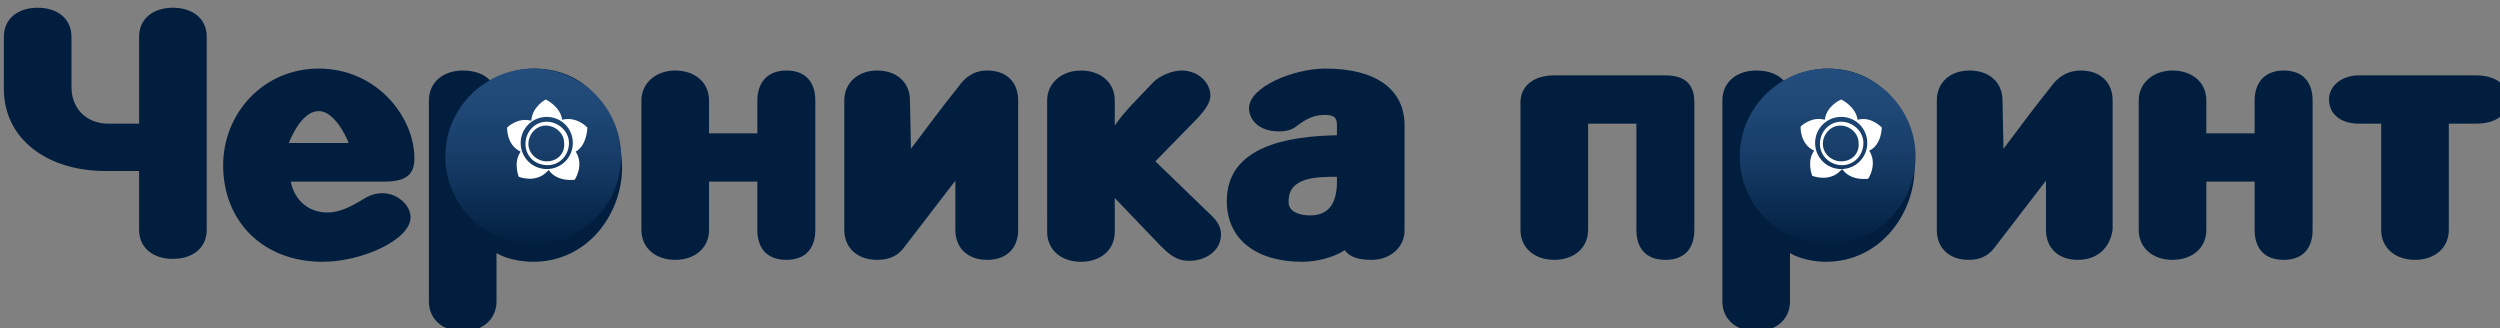
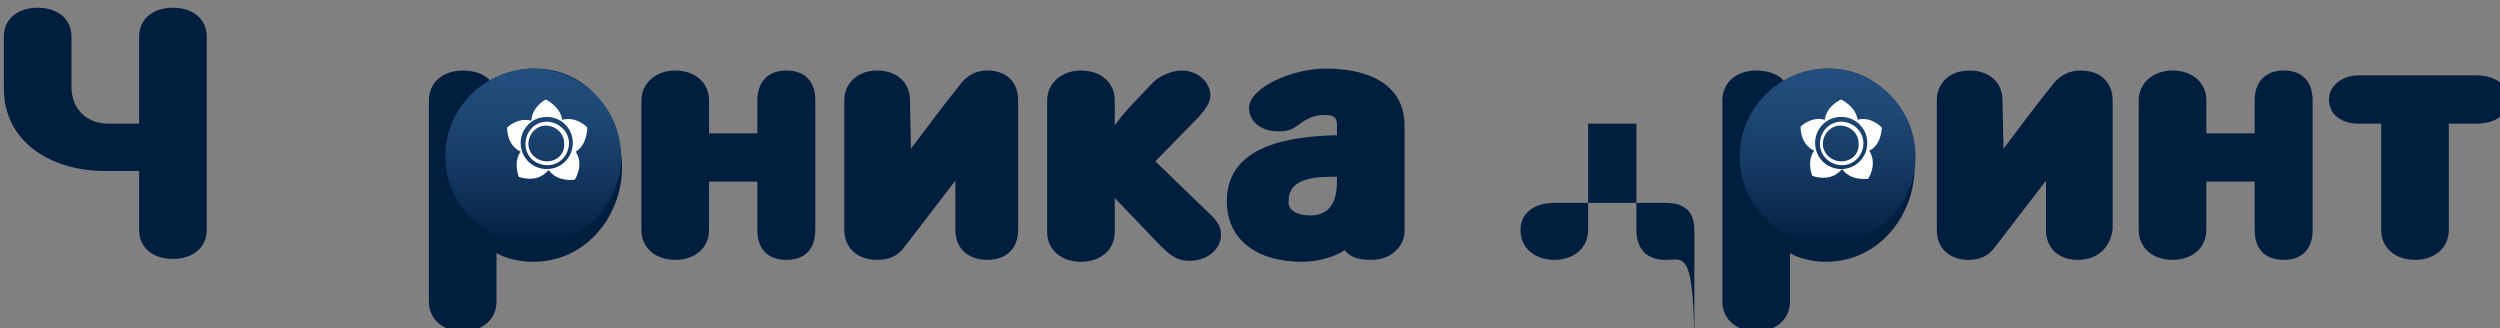
<svg xmlns="http://www.w3.org/2000/svg" version="1.1" id="Layer_1" x="0px" y="0px" viewBox="0 0 258.8 34" style="enable-background:new 0 0 258.8 34;" xml:space="preserve">
  <rect x="0" y="0" width="258.8" height="34" fill="#808080" stroke="none" />
  <style type="text/css">
	.st0{fill:#011E3F;}
	.st1{fill:url(#SVGID_1_);}
	.st2{fill:#FFFFFF;}
	.st3{fill:url(#SVGID_2_);}
</style>
  <path class="st0" d="M14.4,3.8c0-1.9,1.5-3,3.5-3c2,0,3.5,1.1,3.5,3v20c0,1.9-1.5,3-3.5,3c-2,0-3.5-1.1-3.5-3v-6.1h-3.5  c-6,0-10.5-3.3-10.5-8.5V3.8c0-1.9,1.5-3,3.5-3s3.5,1.1,3.5,3V9c0,2.3,1.6,3.8,3.8,3.8h3.2V3.8z" />
-   <path class="st0" d="M30.1,18.8c0.4,2,1.9,3.2,3.8,3.2c1.2,0,2.4-0.6,3.4-1.2c0.8-0.5,1.4-0.8,2.3-0.8c1.5,0,2.9,1.2,2.9,2.5  c0,2.3-5,4.6-9.1,4.6c-6.2,0-10.3-4.2-10.3-10c0-5.3,4.1-10,9.9-10c6,0,9.9,5,9.9,9.3c0,1.7-0.9,2.4-3.1,2.4H30.1z M36.1,14.8  c-0.4-1-1.6-3.3-3.1-3.3c-1.6,0-2.7,2.3-3.1,3.3H36.1z" />
  <path class="st0" d="M55.3,7.1c-1.6,0-3.4,0.5-4.5,1.3c-0.6-0.7-1.6-1.1-2.9-1.1c-2,0-3.5,1.2-3.5,3.1v20.8c0,1.9,1.5,3.1,3.5,3.1  s3.5-1.2,3.5-3.1v-5c1,0.6,2.5,0.9,3.8,0.9c5.6,0,9.2-4.9,9.2-9.8C64.3,12.3,61.3,7.1,55.3,7.1z" />
  <path class="st0" d="M81.4,26.9c-2,0-3-1.2-3-3.1v-5h-5v5c0,1.9-1.5,3.1-3.5,3.1c-2,0-3.5-1.2-3.5-3.1V10.4c0-1.8,1.5-3.1,3.5-3.1  c2,0,3.5,1.2,3.5,3.1v3.4h5v-3.4c0-1.8,1-3.1,3-3.1c2,0,3,1.2,3,3.1v13.4C84.4,25.7,83.4,26.9,81.4,26.9z" />
  <path class="st0" d="M102.2,26.9c-2,0-3.3-1.2-3.3-3.1l0-5.1l-5.3,6.9c-0.6,0.8-1.4,1.3-2.8,1.3c-2,0-3.4-1.2-3.4-3.1V10.4  c0-1.8,1.4-3.1,3.4-3.1c2,0,3.4,1.2,3.4,3.1l0.1,5c1.6-2.1,3.2-4.3,4.9-6.4c0.7-1,1.6-1.7,3-1.7c2,0,3.2,1.2,3.2,3.1v13.4  C105.4,25.7,104.2,26.9,102.2,26.9z" />
  <path class="st0" d="M108.4,10.4c0-1.8,1.5-3.1,3.5-3.1c2,0,3.5,1.2,3.5,3.1V13c1-1.5,2.7-3.1,4-4.5c0.7-0.7,2-1.2,2.9-1.2  c1.8,0,3,1.3,3,2.6c0,0.7-0.5,1.4-1.2,2.2l-4.5,4.6l5.9,5.7c0.7,0.7,0.9,1.3,0.9,1.9c0,1.5-1.4,2.7-3.3,2.7c-1.4,0-2.2-0.8-3-1.6  l-4.7-4.9v3.5c0,1.9-1.5,3.1-3.5,3.1c-2,0-3.5-1.2-3.5-3.1V10.4z" />
  <path class="st0" d="M139.2,25.9c-1.2,0.8-3,1.2-4.4,1.2c-4.6,0-7.8-2.2-7.8-6.3c0-5.7,6.4-6.7,11.4-6.8v-1.1c0-0.8-0.4-1-1.3-1  c-1.3,0-2.1,0.6-2.8,1.1c-0.5,0.4-1,0.6-1.9,0.6c-2.2,0-3.1-1.3-3.1-2.4c0-2.2,4.6-4.1,7.9-4.1c5.2,0,8.2,2.1,8.2,5.9v10.9  c0,1.6-1.4,3-3.4,3C140.8,26.9,139.8,26.7,139.2,25.9z M135.6,22.3c2,0,2.8-1.3,2.8-3.5v-0.5c-2,0-5,0-5,2.5  C133.3,21.9,134.5,22.3,135.6,22.3z M138.6,18.3V18l0.9,0.3h-0.8H138.6z" />
-   <path class="st0" d="M172.4,26.9c-2,0-3-1.2-3-3.1v-11h-5v11c0,1.9-1.5,3.1-3.5,3.1c-2,0-3.5-1.2-3.5-3.1V10.6  c0-1.8,1.5-2.8,3.5-2.8h11.5c2,0,3,0.9,3,2.8v13.2C175.4,25.7,174.4,26.9,172.4,26.9z" />
+   <path class="st0" d="M172.4,26.9c-2,0-3-1.2-3-3.1v-11h-5v11c0,1.9-1.5,3.1-3.5,3.1c-2,0-3.5-1.2-3.5-3.1c0-1.8,1.5-2.8,3.5-2.8h11.5c2,0,3,0.9,3,2.8v13.2C175.4,25.7,174.4,26.9,172.4,26.9z" />
  <path class="st0" d="M189.2,7.1c-1.6,0-3.4,0.5-4.5,1.3c-0.6-0.7-1.6-1.1-2.9-1.1c-2,0-3.5,1.2-3.5,3.1v20.8c0,1.9,1.5,3.1,3.5,3.1  c2,0,3.5-1.2,3.5-3.1v-5c1,0.6,2.5,0.9,3.7,0.9c5.6,0,9.2-4.9,9.2-9.8C198.2,12.3,195.2,7.1,189.2,7.1z" />
  <path class="st0" d="M215.1,26.9c-2,0-3.3-1.2-3.3-3.1l0-5.1l-5.3,6.9c-0.6,0.8-1.4,1.3-2.7,1.3c-2,0-3.3-1.2-3.3-3.1V10.4  c0-1.8,1.3-3.1,3.4-3.1c2,0,3.4,1.2,3.4,3.1l0.1,5c1.6-2.1,3.2-4.3,4.9-6.4c0.7-1,1.7-1.7,3.1-1.7c2,0,3.3,1.2,3.3,3.1v13.4  C218.4,25.7,217.1,26.9,215.1,26.9z" />
  <path class="st0" d="M236.4,26.9c-2,0-3-1.2-3-3.1v-5h-5v5c0,1.9-1.5,3.1-3.5,3.1c-2,0-3.5-1.2-3.5-3.1V10.4c0-1.8,1.5-3.1,3.5-3.1  c2,0,3.5,1.2,3.5,3.1v3.4h5v-3.4c0-1.8,1-3.1,3-3.1c2,0,3,1.2,3,3.1v13.4C239.4,25.7,238.4,26.9,236.4,26.9z" />
  <path class="st0" d="M246.4,12.8h-2.2c-1.9,0-3.1-1-3.1-2.5c0-1.4,1.3-2.5,3.1-2.5h12.1c1.7,0,3.3,0.7,3.3,2.5  c0,1.8-1.5,2.5-3.3,2.5h-2.8v11c0,1.9-1.5,3.1-3.5,3.1c-2,0-3.5-1.2-3.5-3.1V12.8z" />
  <linearGradient id="SVGID_1_" gradientUnits="userSpaceOnUse" x1="55.139" y1="25.364" x2="55.139" y2="7.126">
    <stop offset="0" style="stop-color:#011E3F" />
    <stop offset="7.845688e-02" style="stop-color:#052446" />
    <stop offset="0.45" style="stop-color:#153A64" />
    <stop offset="0.77" style="stop-color:#1F4876" />
    <stop offset="1" style="stop-color:#234D7C" />
  </linearGradient>
  <path class="st1" d="M64.3,16.2c0,5-4.1,9.1-9.1,9.1c-5,0-9.1-4.1-9.1-9.1c0-5,4.1-9.1,9.1-9.1C60.2,7.1,64.3,11.2,64.3,16.2z" />
  <path class="st2" d="M56.6,12.6c-1.2,0-2.2,1-2.2,2.3s1,2.2,2.3,2.2c1.2,0,2.2-1,2.2-2.3C58.9,13.6,57.8,12.6,56.6,12.6z M56.6,16.7  c-1,0-1.9-0.8-1.9-1.8c0-1,0.8-1.9,1.8-1.9c1,0,1.9,0.8,1.9,1.8C58.5,15.9,57.7,16.7,56.6,16.7z" />
  <path class="st2" d="M60.8,13.2c0,0-1.1-1.2-2.6-0.8c-0.2-1.4-1.7-2.1-1.7-2.1S55.1,11,55,12.5c-1.4-0.4-2.5,0.7-2.5,0.7  s-0.1,1.8,1.4,2.5c-0.8,1.1-0.2,2.6-0.2,2.6s1.7,0.7,2.9-0.5c0.1-0.1,0.1-0.1,0.2-0.2c0.9,1.3,2.7,1,2.7,1s1-1.5,0.1-2.9  C60.8,15,60.8,13.2,60.8,13.2z M56.6,17.5c-1.5,0-2.7-1.2-2.7-2.7c0-1.5,1.2-2.7,2.7-2.7s2.7,1.2,2.7,2.7  C59.3,16.3,58.1,17.5,56.6,17.5z" />
  <linearGradient id="SVGID_2_" gradientUnits="userSpaceOnUse" x1="189.139" y1="25.364" x2="189.139" y2="7.126">
    <stop offset="0" style="stop-color:#011E3F" />
    <stop offset="7.845688e-02" style="stop-color:#052446" />
    <stop offset="0.45" style="stop-color:#153A64" />
    <stop offset="0.77" style="stop-color:#1F4876" />
    <stop offset="1" style="stop-color:#234D7C" />
  </linearGradient>
  <path class="st3" d="M198.3,16.2c0,5-4.1,9.1-9.1,9.1c-5,0-9.1-4.1-9.1-9.1c0-5,4.1-9.1,9.1-9.1C194.2,7.1,198.3,11.2,198.3,16.2z" />
  <path class="st2" d="M190.6,12.6c-1.2,0-2.2,1-2.2,2.3c0,1.2,1,2.2,2.3,2.2c1.2,0,2.2-1,2.2-2.3C192.9,13.6,191.8,12.6,190.6,12.6z   M190.6,16.7c-1,0-1.9-0.8-1.9-1.8c0-1,0.8-1.9,1.8-1.9c1,0,1.9,0.8,1.9,1.8C192.5,15.9,191.7,16.7,190.6,16.7z" />
  <path class="st2" d="M194.8,13.2c0,0-1.1-1.2-2.5-0.8c-0.2-1.4-1.7-2.1-1.7-2.1s-1.5,0.6-1.7,2.1c-1.4-0.4-2.5,0.7-2.5,0.7  s-0.1,1.8,1.4,2.5c-0.8,1.1-0.2,2.6-0.2,2.6s1.7,0.7,2.9-0.5c0.1-0.1,0.1-0.1,0.2-0.2c0.9,1.3,2.7,1,2.7,1s1-1.5,0.1-2.9  C194.8,15,194.8,13.2,194.8,13.2z M190.6,17.5c-1.5,0-2.7-1.2-2.7-2.7c0-1.5,1.2-2.7,2.7-2.7c1.5,0,2.7,1.2,2.7,2.7  C193.3,16.3,192.1,17.5,190.6,17.5z" />
</svg>